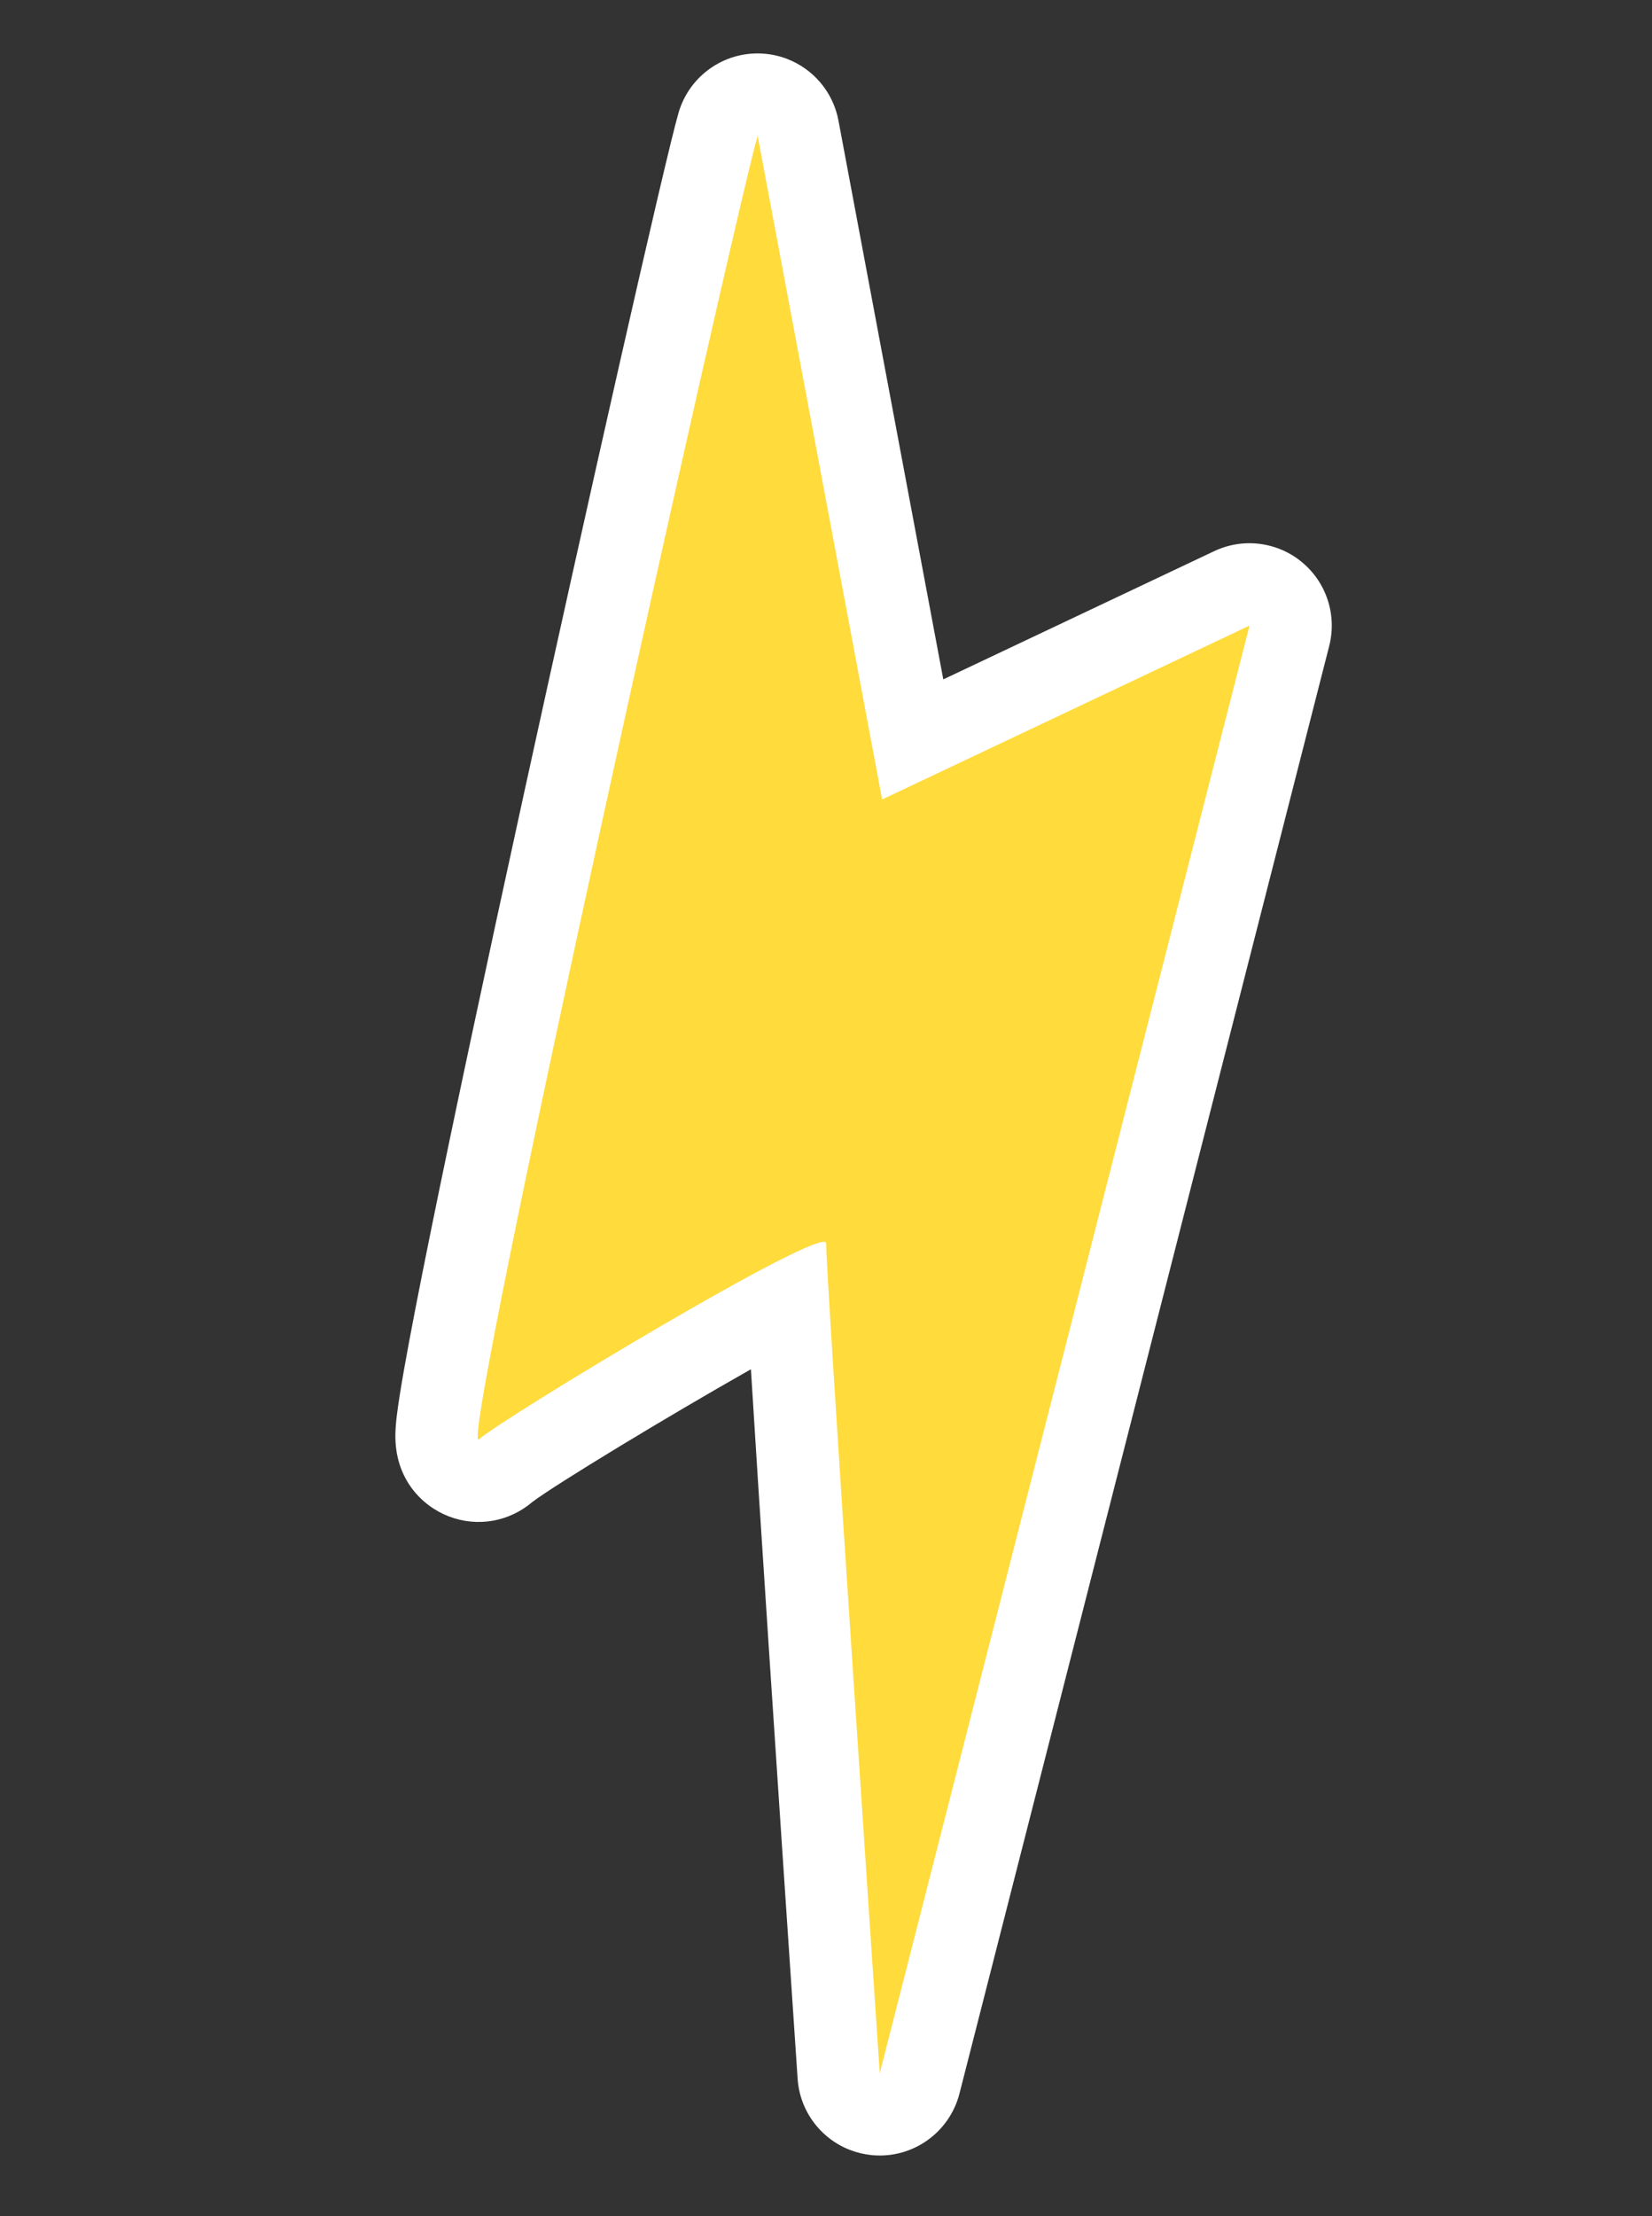
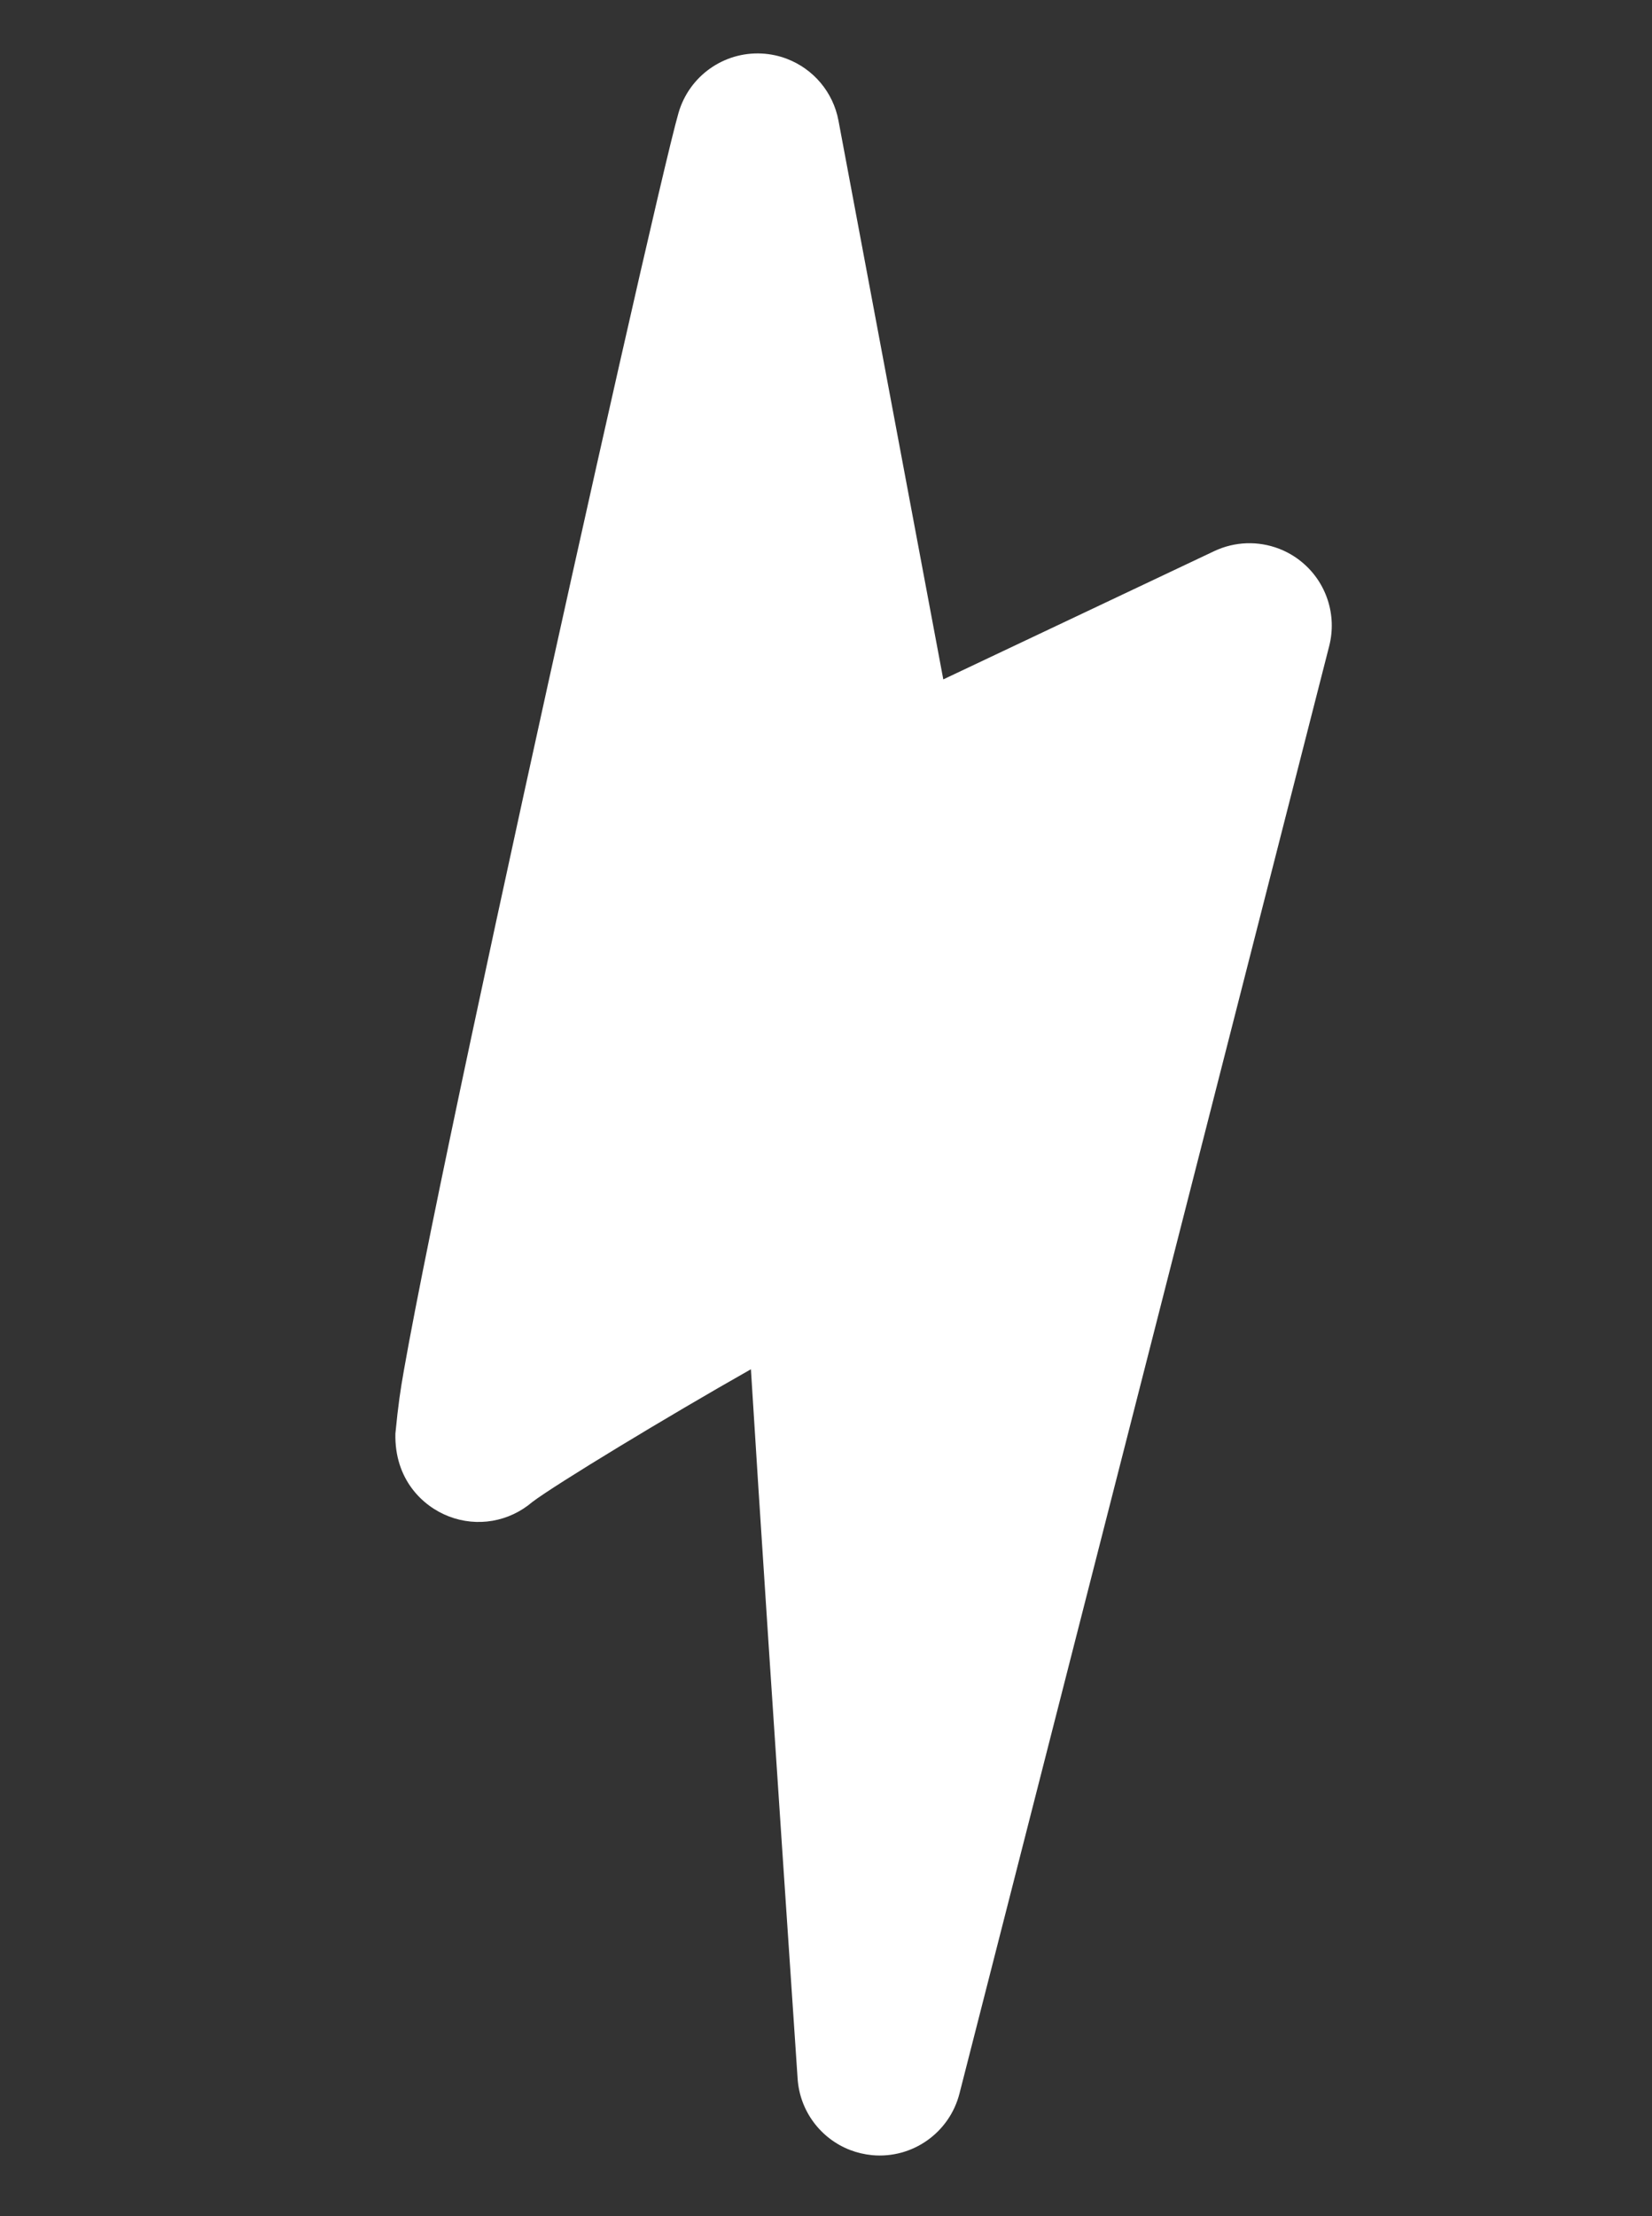
<svg xmlns="http://www.w3.org/2000/svg" width="44" height="59" viewBox="0 0 44 59" fill="none">
  <rect x="0" y="0" width="44" height="59" fill="#333333" stroke="none" />
-   <path d="M22.644 57.239C21.864 56.939 21.302 56.209 21.244 55.339C20.636 46.336 20.22 40.024 20 36.453C17.763 37.719 14.798 39.518 14.179 39.986C13.56 40.515 12.715 40.663 11.954 40.37C11.248 40.099 10.504 39.377 10.531 38.166C10.534 38.025 10.547 37.864 10.572 37.663C10.607 37.38 10.667 36.997 10.756 36.49C10.912 35.604 11.16 34.323 11.494 32.682C12.073 29.833 12.919 25.864 13.938 21.204C15.598 13.612 17.719 4.214 18.073 3.001C18.357 2.027 19.272 1.375 20.285 1.425C20.522 1.437 20.751 1.486 20.963 1.568C21.659 1.835 22.189 2.447 22.332 3.21L25.124 18.087L32.341 14.672C32.892 14.412 33.514 14.396 34.065 14.608C34.282 14.691 34.488 14.81 34.673 14.963C35.329 15.503 35.613 16.374 35.403 17.197L25.555 55.735C25.288 56.779 24.303 57.474 23.231 57.376C23.026 57.356 22.829 57.31 22.644 57.239Z" fill="white" />
-   <path d="M20.179 3.615C19.579 5.672 12.169 38.856 12.757 38.319C13.345 37.782 22.031 32.54 22.005 33.102C21.979 33.665 23.432 55.193 23.432 55.193L33.28 16.655L23.495 21.284L20.179 3.615Z" fill="#FFDB3C" />
+   <path d="M22.644 57.239C21.864 56.939 21.302 56.209 21.244 55.339C20.636 46.336 20.22 40.024 20 36.453C17.763 37.719 14.798 39.518 14.179 39.986C13.56 40.515 12.715 40.663 11.954 40.37C11.248 40.099 10.504 39.377 10.531 38.166C10.607 37.38 10.667 36.997 10.756 36.49C10.912 35.604 11.16 34.323 11.494 32.682C12.073 29.833 12.919 25.864 13.938 21.204C15.598 13.612 17.719 4.214 18.073 3.001C18.357 2.027 19.272 1.375 20.285 1.425C20.522 1.437 20.751 1.486 20.963 1.568C21.659 1.835 22.189 2.447 22.332 3.21L25.124 18.087L32.341 14.672C32.892 14.412 33.514 14.396 34.065 14.608C34.282 14.691 34.488 14.81 34.673 14.963C35.329 15.503 35.613 16.374 35.403 17.197L25.555 55.735C25.288 56.779 24.303 57.474 23.231 57.376C23.026 57.356 22.829 57.31 22.644 57.239Z" fill="white" />
</svg>